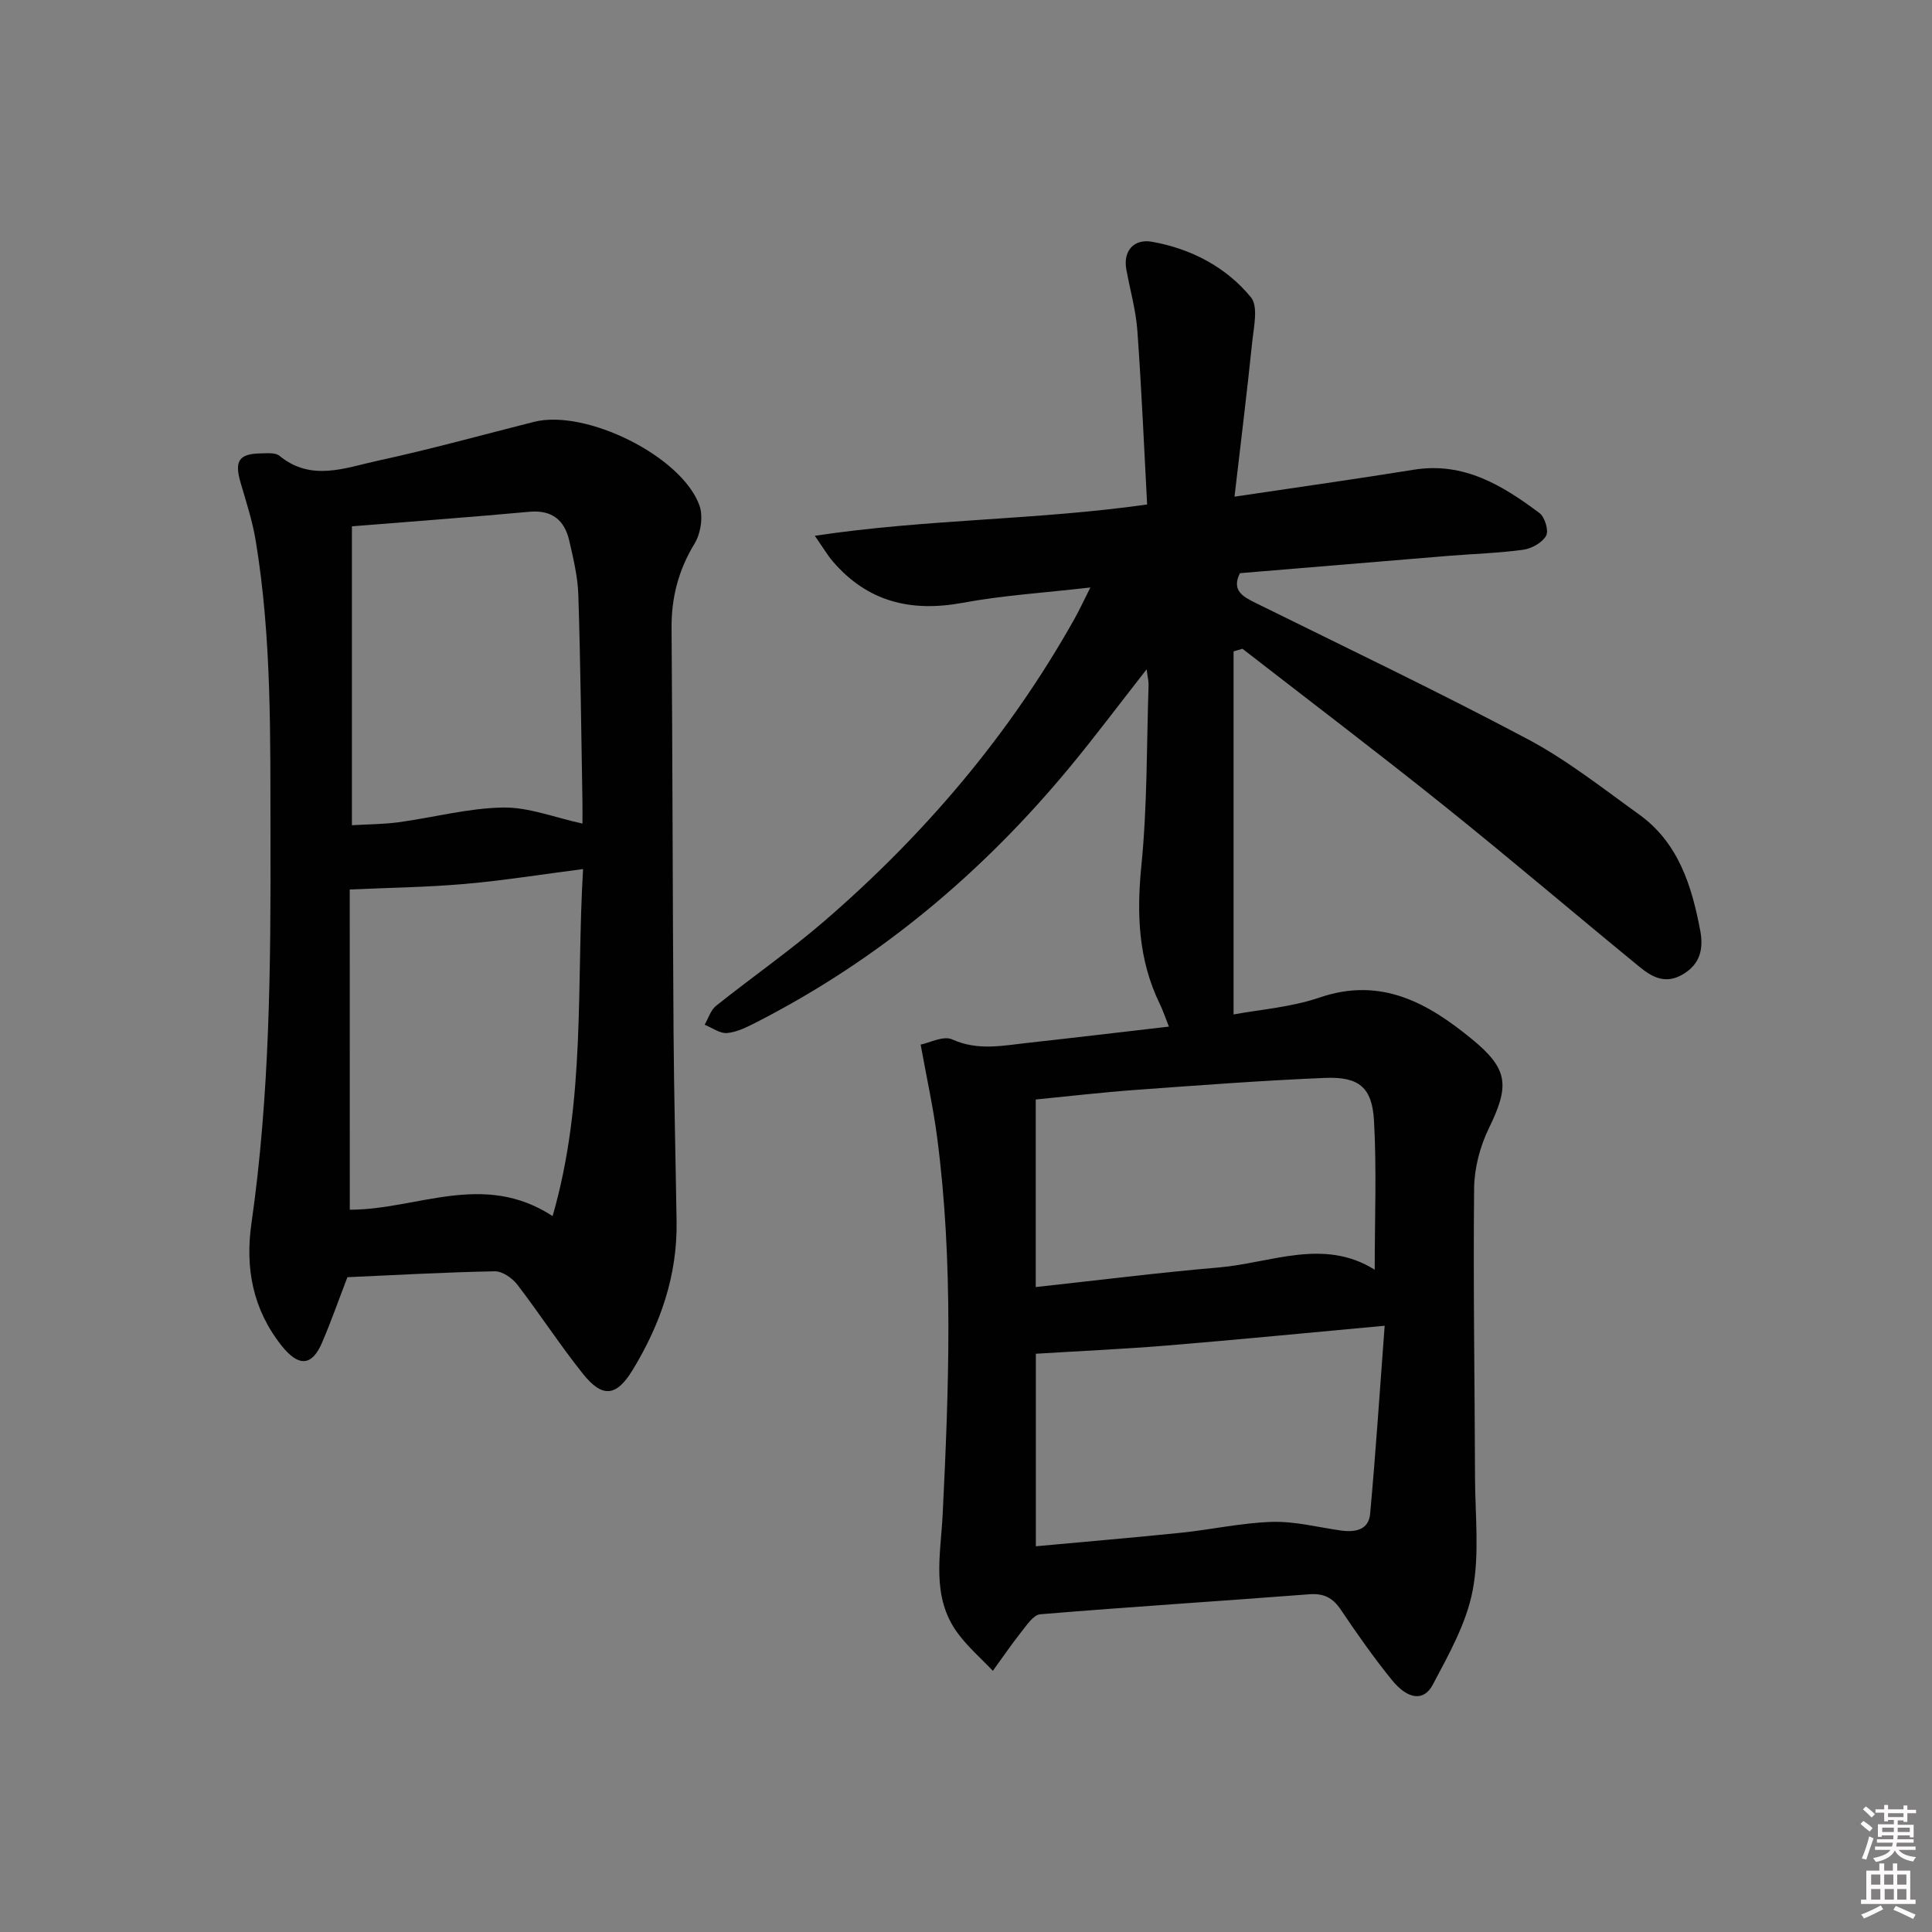
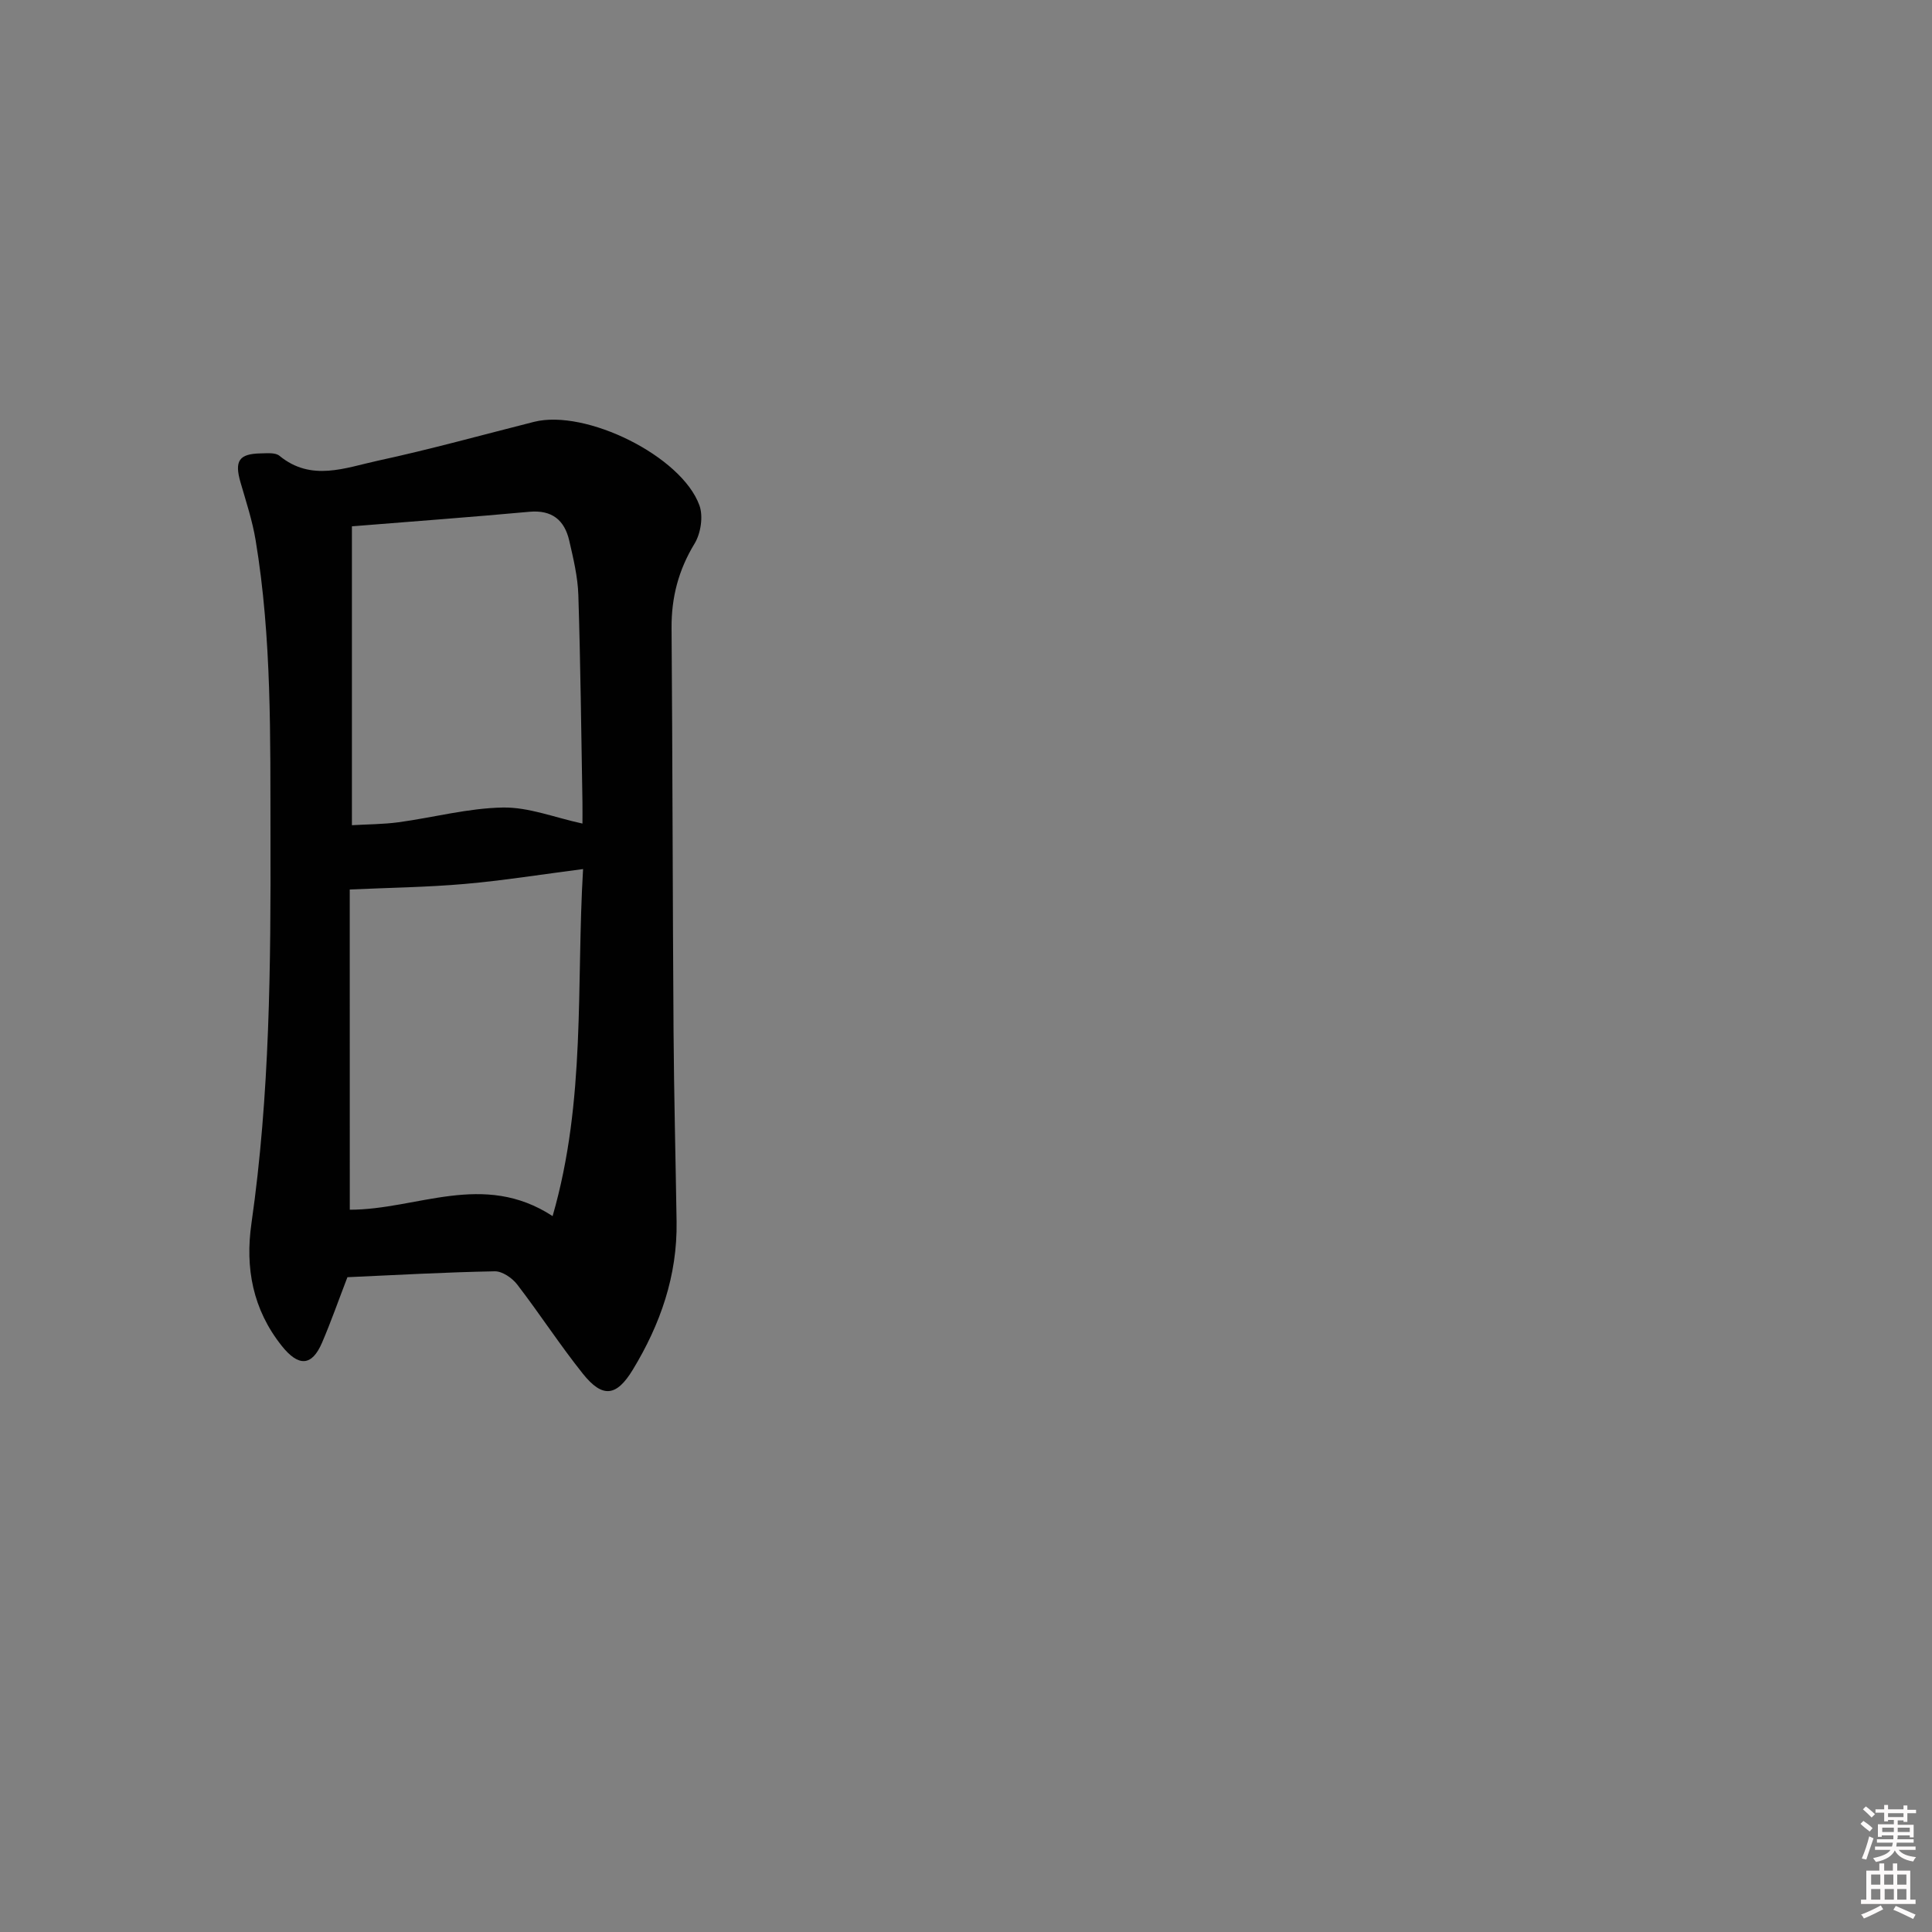
<svg xmlns="http://www.w3.org/2000/svg" enable-background="new 0 0 400 400" viewBox="0 0 400 400">
  <rect x="0" y="0" width="400" height="400" fill="#808080" stroke="none" />
  <path d="m385.2 377.6.6-.6c.6.4 1.3.9 1.9 1.5l-.6.7c-.8-.6-1.4-1.1-1.9-1.6zm.3 7.1c.6-1.4 1.1-2.9 1.5-4.5.3.1.6.3.9.4-.5 1.4-1 2.9-1.5 4.4l-.9-.2zm.2-10.1.6-.6c.7.5 1.3 1.1 1.9 1.6l-.7.7c-.6-.6-1.2-1.2-1.8-1.7zm8.4-.8h.8v.9h1.8v.7h-1.8v1.8h-.8v-.3h-1.2v.9h3.3v2.6h-.8v-.4h-2.5c0 .3 0 .6-.1.8h3.4v.7h-3.5c0 .3-.1.6-.1.8h4v.7h-3.5c.7.9 1.9 1.3 3.6 1.5-.2.2-.4.5-.6.9-1.9-.3-3.2-1.1-3.8-2.3-.5 1.1-1.8 2-3.9 2.4-.2-.3-.4-.5-.6-.8 1.9-.4 3.1-.9 3.6-1.7h-3.2v-.7h3.5c.1-.2.1-.5.2-.8h-3.3v-.7h3.4c0-.2 0-.5 0-.8h-2.4v.3h-.8v-2.6h3.3v-.9h-1.2v.3h-.8v-1.8h-1.8v-.7h1.8v-.9h.8v.9h3.2zm-4.4 5.5h2.4c0-.3 0-.6 0-.9h-2.4zm1.2-3.1h3.2v-.8h-3.2zm4.4 2.2h-2.4v.9h2.5v-.9z" fill="#fcfafa" />
  <path d="m389.2 385.8h.9v1.5h1.8v-1.5h.9v1.5h2.7v6h1.1v.9h-11.3v-.9h1.1v-6h2.7v-1.5zm.2 8.7.5.8c-1.2.6-2.5 1.3-4 1.9-.2-.3-.3-.6-.6-.8 1.6-.6 3-1.3 4.1-1.9zm-2-4.3h1.9v-2.1h-1.9zm0 3.1h1.9v-2.2h-1.9zm2.7-3.1h1.9v-2.1h-1.9zm.1 3.1h1.9v-2.2h-1.9zm2.3 1.3c1.4.6 2.7 1.2 4.1 1.8l-.5.9c-1.5-.7-2.8-1.4-4.1-1.9zm2.2-6.5h-1.9v2.1h1.9zm-1.9 5.2h1.9v-2.2h-1.9z" fill="#fcfafa" />
  <g fill="#010101">
-     <path d="m255.59 102.83c13.54-2.02 25.35-3.68 37.12-5.58 10.34-1.67 18.36 3.24 26.03 8.98 1.11.83 1.95 3.66 1.37 4.69-.82 1.44-3 2.66-4.75 2.9-5.1.7-10.27.84-15.41 1.26-14.39 1.18-28.78 2.39-43.24 3.59-1.78 3.62.62 4.86 3.35 6.21 18.78 9.28 37.69 18.31 56.19 28.13 8.16 4.33 15.55 10.18 23.1 15.61 8.16 5.86 10.92 14.79 12.67 24.08.67 3.58.1 6.85-3.61 9.03-3.65 2.15-6.44.52-9.01-1.59-13.53-11.07-26.82-22.42-40.46-33.35-13.74-11.02-27.79-21.66-41.7-32.47-.61.18-1.23.36-1.84.54v75.17c5.28-.99 11.83-1.46 17.83-3.51 12.72-4.34 22.41 1.15 31.53 8.63 7.64 6.26 7.76 9.68 3.47 18.5-1.83 3.76-2.99 8.24-3.03 12.4-.2 19.99.12 39.98.19 59.98.03 7.79.95 15.79-.5 23.31-1.31 6.78-4.95 13.23-8.25 19.46-1.85 3.51-5.17 3.08-8.46-.97-3.77-4.64-7.21-9.56-10.56-14.53-1.67-2.49-3.51-3.46-6.57-3.22-18.56 1.43-37.14 2.6-55.69 4.14-1.4.12-2.78 2.24-3.9 3.64-2.07 2.61-3.94 5.37-5.9 8.07-2.43-2.57-5.15-4.93-7.24-7.75-5.61-7.55-3.56-16.31-3.15-24.66 1.28-26.08 2.26-52.15-1.16-78.15-.79-6.05-2.12-12.02-3.4-19.1 1.79-.34 4.7-1.9 6.54-1.07 5.29 2.39 10.42 1.29 15.65.71 9.54-1.05 19.06-2.19 29.21-3.36-.81-2.03-1.25-3.4-1.88-4.68-4.46-9.15-4.82-18.63-3.82-28.67 1.24-12.39 1.08-24.93 1.49-37.4.02-.74-.18-1.49-.4-3.23-5.69 7.26-10.63 13.87-15.88 20.22-18.14 21.93-39.55 39.9-64.97 52.89-1.9.97-3.96 2.01-6.02 2.2-1.48.13-3.09-1.1-4.64-1.72.77-1.32 1.24-3.02 2.36-3.91 7.41-5.92 15.23-11.35 22.4-17.53 20.83-17.98 38.44-38.7 51.92-62.79.95-1.7 1.76-3.49 3.18-6.3-9.49 1.1-18.04 1.62-26.41 3.17-10.74 1.99-19.76-.19-26.96-8.62-1.03-1.21-1.85-2.61-3.68-5.25 23.19-3.49 45.57-3.2 68.8-6.48-.64-11.89-1.15-23.95-2.02-35.98-.31-4.27-1.52-8.47-2.29-12.71-.68-3.75 1.51-6.39 5.35-5.7 8.08 1.45 15.28 5.2 20.45 11.49 1.58 1.92.57 6.24.25 9.41-1.06 10.3-2.34 20.6-3.65 31.87zm31.09 171.65c-15.97 1.47-30.47 2.89-45 4.09-9.01.74-18.05 1.14-27.22 1.71v39.86c10.34-.96 20.25-1.79 30.13-2.81 6.27-.65 12.5-2.05 18.78-2.24 4.72-.14 9.47 1.11 14.21 1.78 2.96.42 5.78-.07 6.09-3.44 1.16-12.67 1.99-25.38 3.01-38.95zm-2.06-11.6c0-10.64.42-20.78-.15-30.87-.39-6.91-3.15-9.13-10.13-8.84-13.11.54-26.2 1.54-39.29 2.49-6.9.5-13.77 1.31-20.61 1.98v38.83c12.86-1.4 25.33-2.98 37.84-4.05 10.84-.92 21.75-6.18 32.34.46z" />
    <path d="m71.93 264.43c-1.81 4.69-3.38 9.19-5.26 13.57-2.12 4.93-4.89 4.98-8.35.63-5.99-7.53-7.59-16.12-6.26-25.35 3.81-26.61 4.01-53.37 3.94-80.17-.05-20.47.29-40.95-3.07-61.23-.67-4.06-1.98-8.02-3.13-11.99-1.29-4.44-.35-5.94 4.17-6.02 1.31-.02 3.02-.21 3.88.49 6.59 5.43 13.64 2.48 20.39 1.02 10.84-2.34 21.55-5.32 32.32-8.04 10.68-2.7 30.56 7.07 34.25 17.3.82 2.27.28 5.79-1.01 7.91-3.33 5.48-4.81 11.15-4.76 17.51.21 27.82.22 55.64.41 83.46.09 13.14.43 26.29.63 39.43.17 11.16-3.36 21.25-9.08 30.66-3.37 5.54-6.25 5.9-10.32.81-4.77-5.97-8.94-12.42-13.6-18.48-1.04-1.35-3.09-2.76-4.64-2.73-10.32.19-20.6.78-30.51 1.22zm.49-13.97c13.98 0 27.59-8.07 41.99 1.32 6.94-24 4.87-47.83 6.31-71.85-8.76 1.13-16.6 2.39-24.5 3.08-7.77.68-15.59.78-23.81 1.15.01 21.42.01 43.84.01 66.3zm.44-141.49v61.88c3.15-.19 6.43-.18 9.65-.61 7.22-.98 14.4-2.93 21.63-3.05 5.33-.09 10.71 2.08 16.45 3.32 0-1.17.02-2.8 0-4.42-.25-14.3-.4-28.6-.85-42.89-.12-3.77-1.03-7.55-1.88-11.25-.98-4.27-3.57-6.42-8.27-5.99-11.9 1.09-23.82 1.97-36.73 3.01z" />
  </g>
</svg>